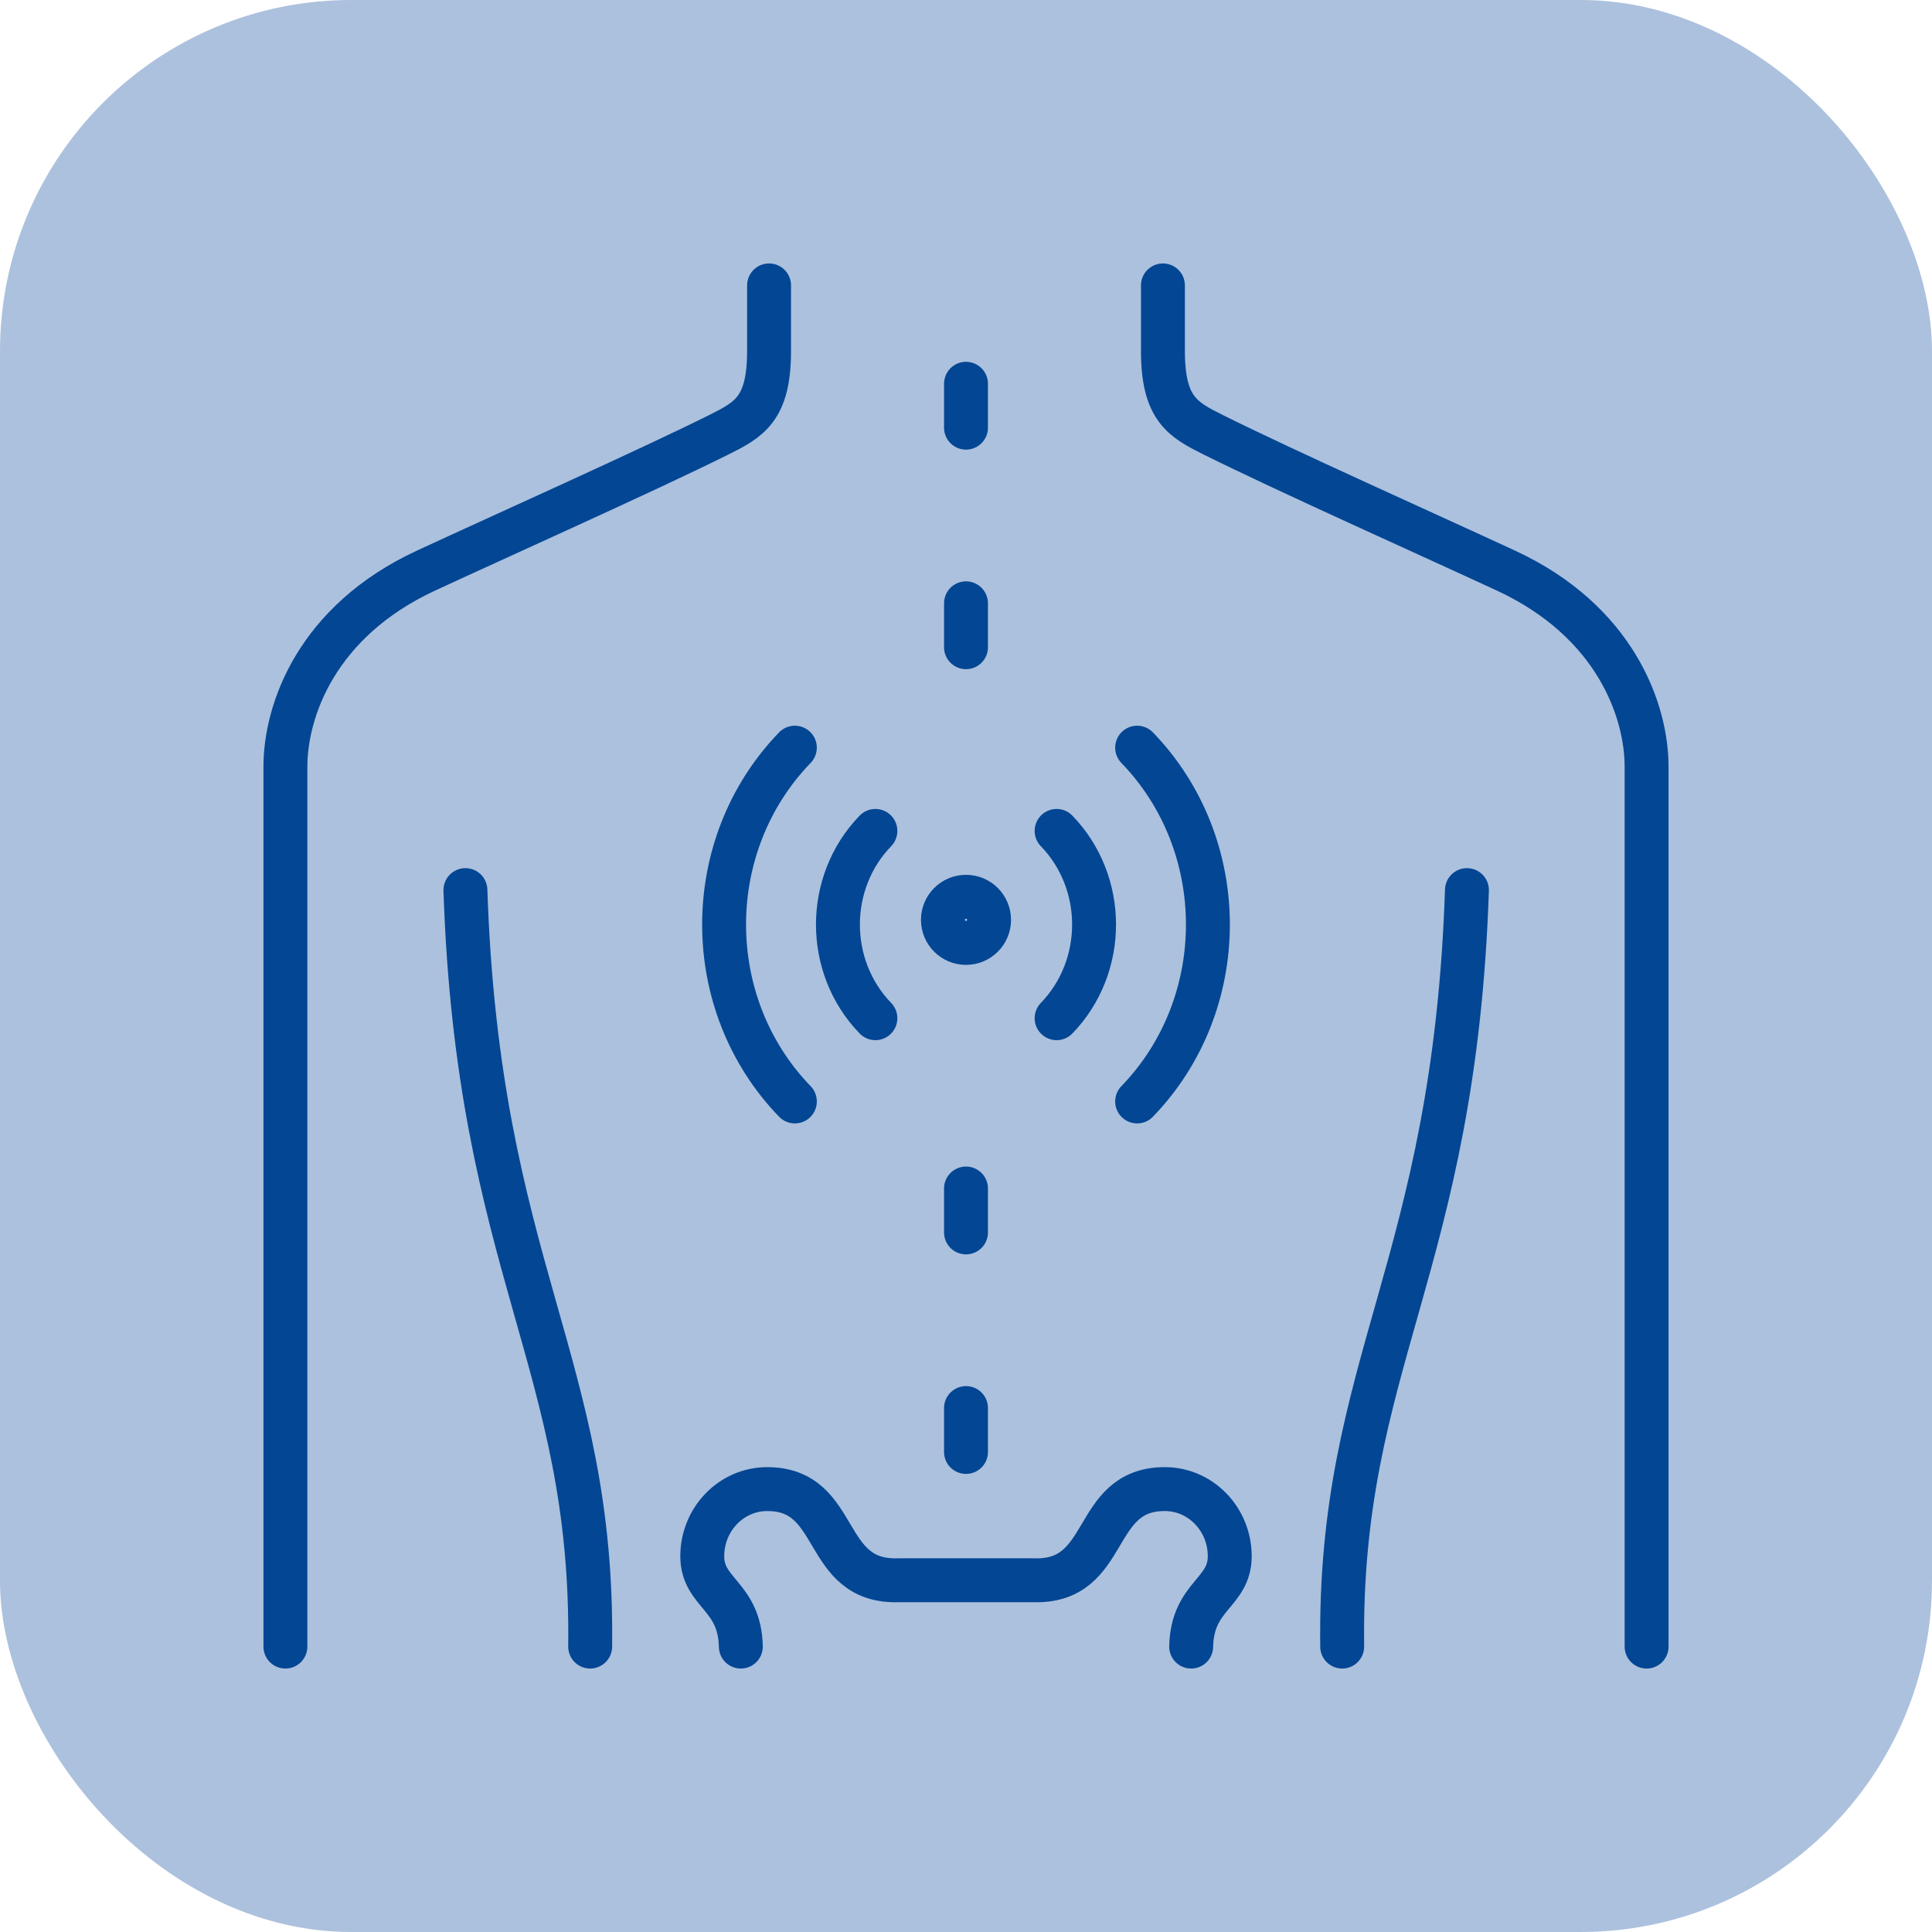
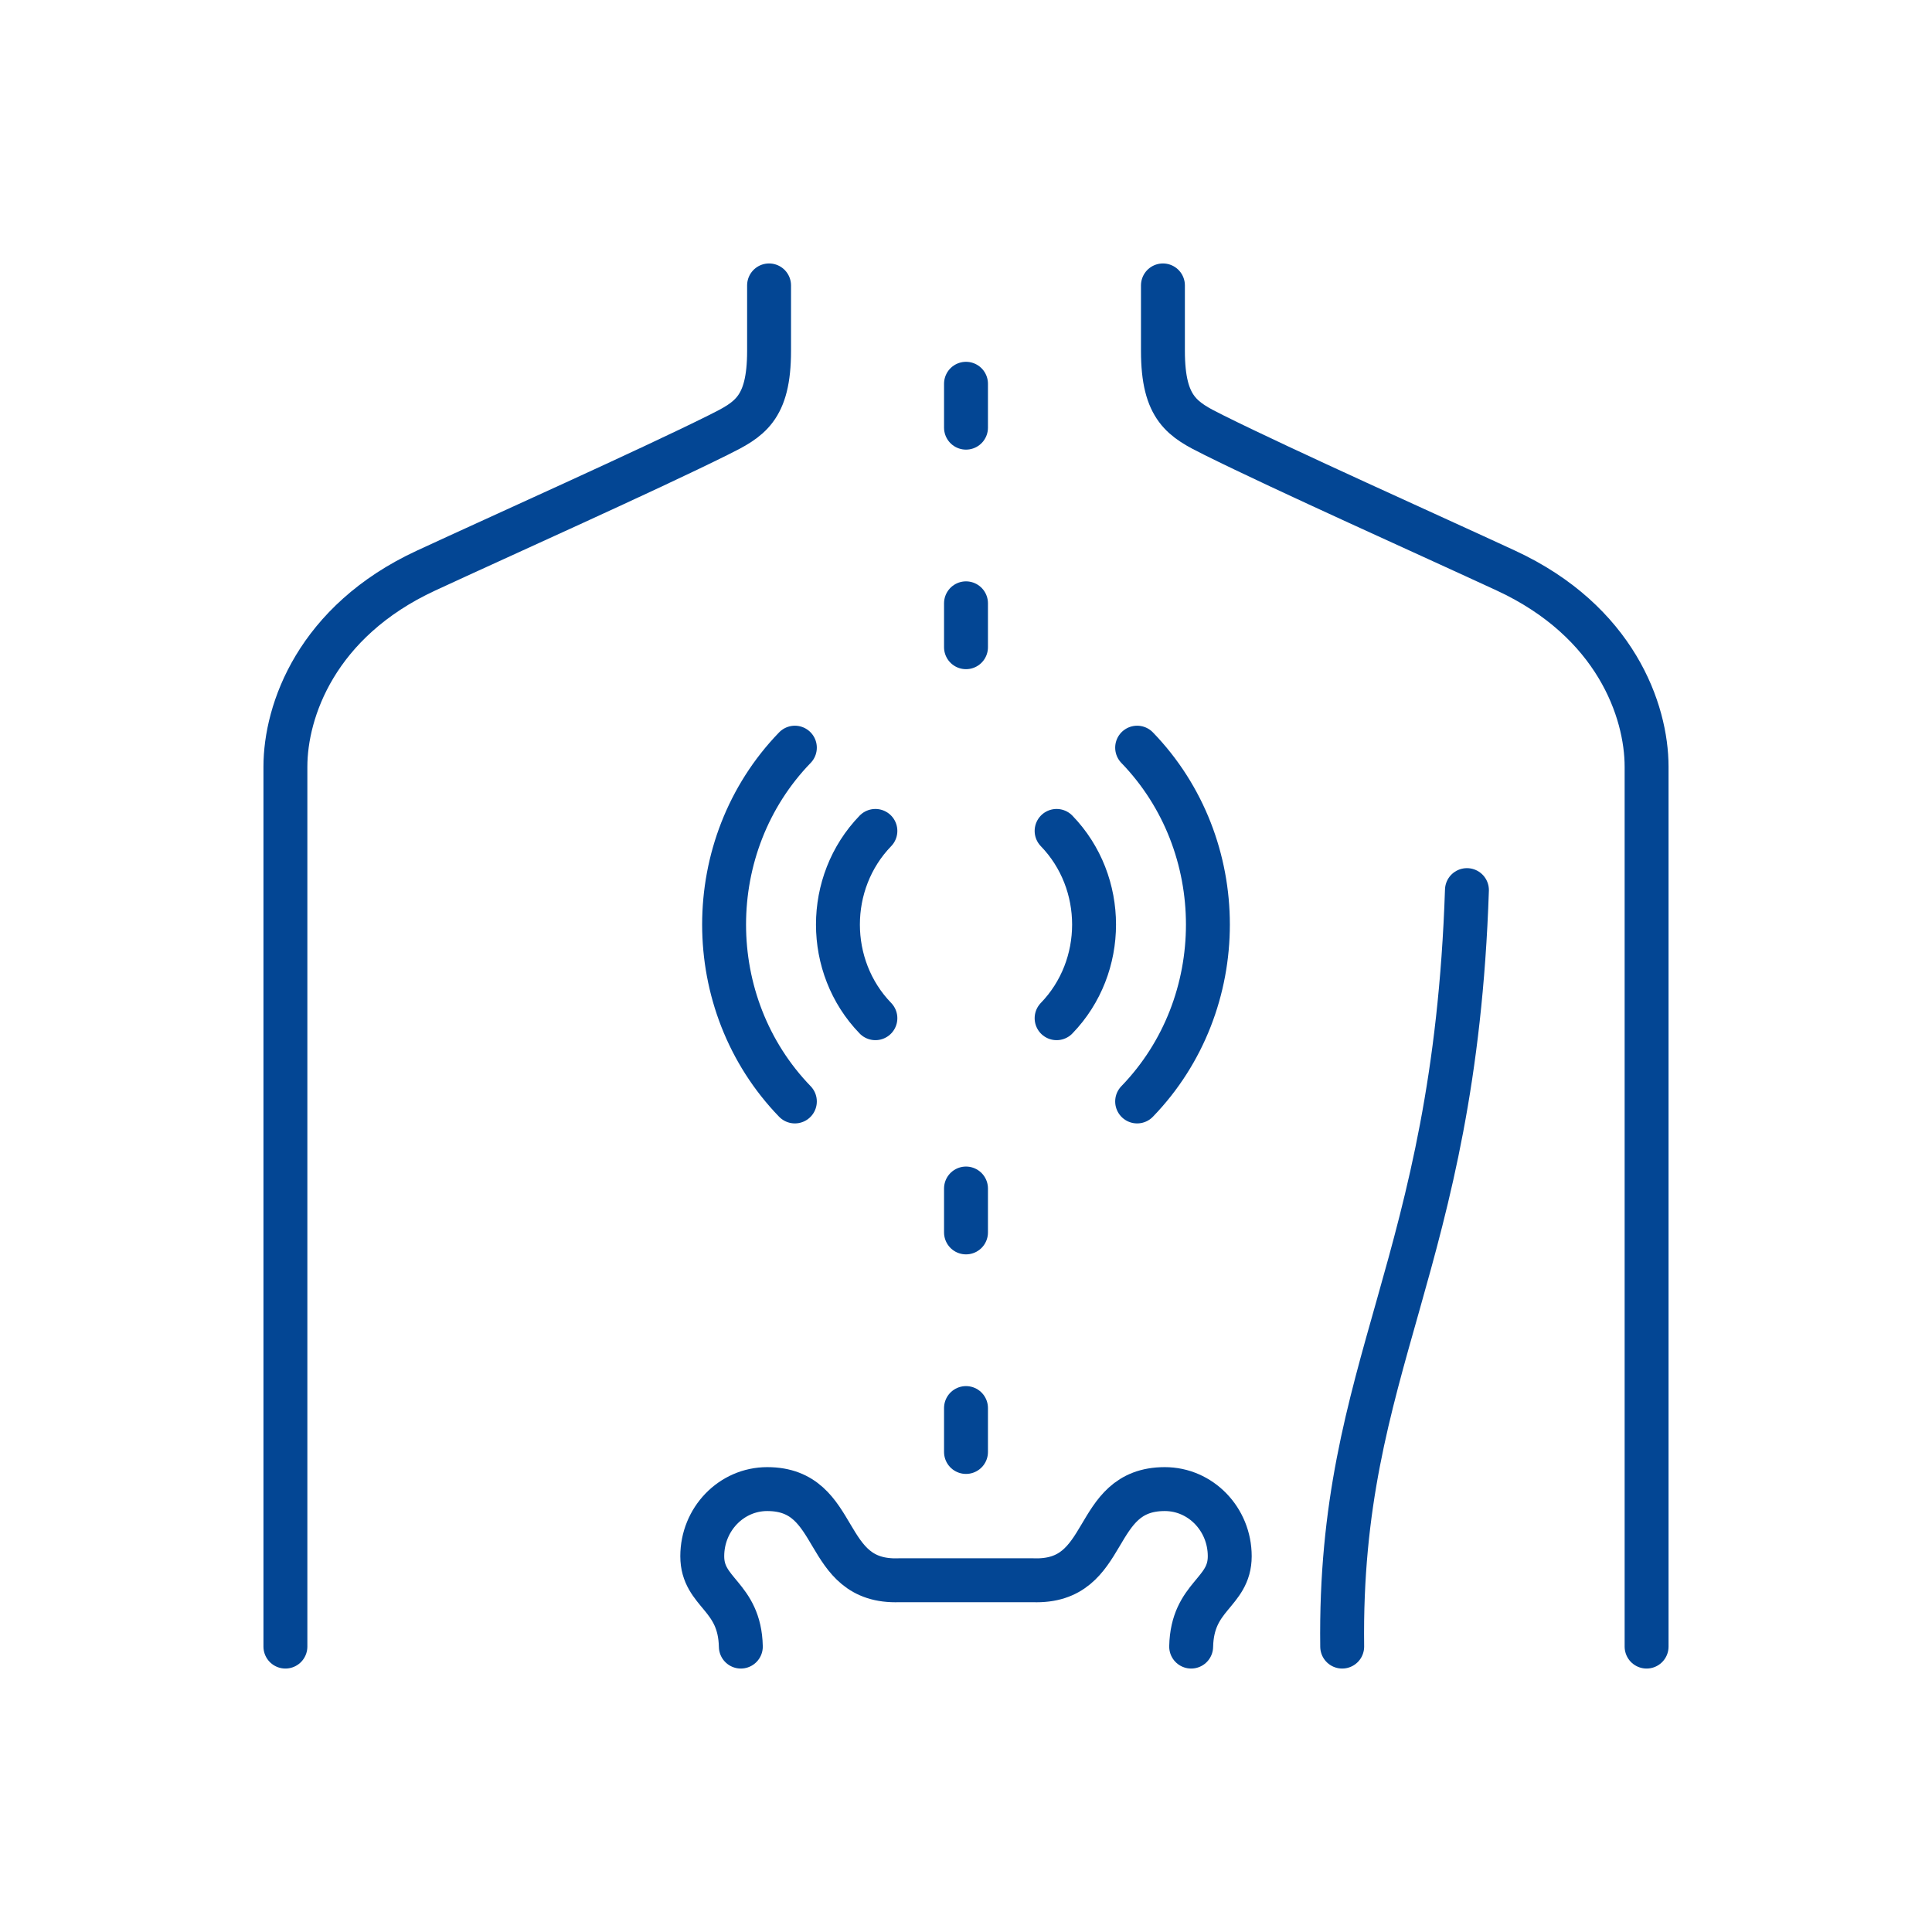
<svg xmlns="http://www.w3.org/2000/svg" width="88" height="88" viewBox="0 0 88 88" fill="none">
-   <rect width="88" height="88" rx="16" fill="#ACC1DD" />
  <path d="M35.03 13V15.982C35.03 18.634 34.123 19.115 32.719 19.814C29.459 21.437 22.891 24.375 19.404 25.99C14.416 28.301 13 32.372 13 34.925V75" stroke="#034694" stroke-width="2" stroke-linecap="round" stroke-linejoin="round" />
  <path d="M52.97 13V15.982C52.97 18.634 53.877 19.115 55.281 19.814C58.541 21.437 65.109 24.375 68.596 25.991C73.584 28.302 75 32.372 75 34.925V75" stroke="#034694" stroke-width="2" stroke-linecap="round" stroke-linejoin="round" />
-   <path d="M21.199 40.543C21.773 57.771 27.047 62.08 26.881 75" stroke="#034694" stroke-width="2" stroke-linecap="round" stroke-linejoin="round" />
  <path d="M66.817 40.543C66.243 57.771 60.969 62.08 61.135 75" stroke="#034694" stroke-width="2" stroke-linecap="round" stroke-linejoin="round" />
  <path d="M54.256 75C54.306 72.668 56.013 72.574 56.013 70.885C56.013 69.196 54.688 67.826 53.054 67.826C49.638 67.826 50.638 72.114 47.047 71.978H40.953C37.362 72.114 38.362 67.826 34.946 67.826C33.312 67.826 31.987 69.196 31.987 70.885C31.987 72.574 33.694 72.668 33.744 75" stroke="#034694" stroke-width="2" stroke-linecap="round" stroke-linejoin="round" />
  <path d="M44 54.135V66.745" stroke="#034694" stroke-width="2" stroke-linecap="round" stroke-linejoin="round" stroke-dasharray="2 8" />
  <path d="M44 17.48V30.09" stroke="#034694" stroke-width="2" stroke-linecap="round" stroke-linejoin="round" stroke-dasharray="2 8" />
  <path d="M36.205 50.17C31.907 45.727 31.907 38.498 36.205 34.055" stroke="#034694" stroke-width="2" stroke-linecap="round" stroke-linejoin="round" />
  <path d="M51.795 34.055C56.093 38.498 56.093 45.727 51.795 50.17" stroke="#034694" stroke-width="2" stroke-linecap="round" stroke-linejoin="round" />
  <path d="M39.873 46.378C37.598 44.026 37.598 40.199 39.873 37.847" stroke="#034694" stroke-width="2" stroke-linecap="round" stroke-linejoin="round" />
  <path d="M48.127 37.847C50.402 40.199 50.402 44.026 48.127 46.378" stroke="#034694" stroke-width="2" stroke-linecap="round" stroke-linejoin="round" />
-   <path d="M44 42.949C44.58 42.949 45.051 42.479 45.051 41.898C45.051 41.318 44.58 40.847 44 40.847C43.42 40.847 42.949 41.318 42.949 41.898C42.949 42.479 43.42 42.949 44 42.949Z" stroke="#034694" stroke-width="2" stroke-linecap="round" stroke-linejoin="round" />
</svg>